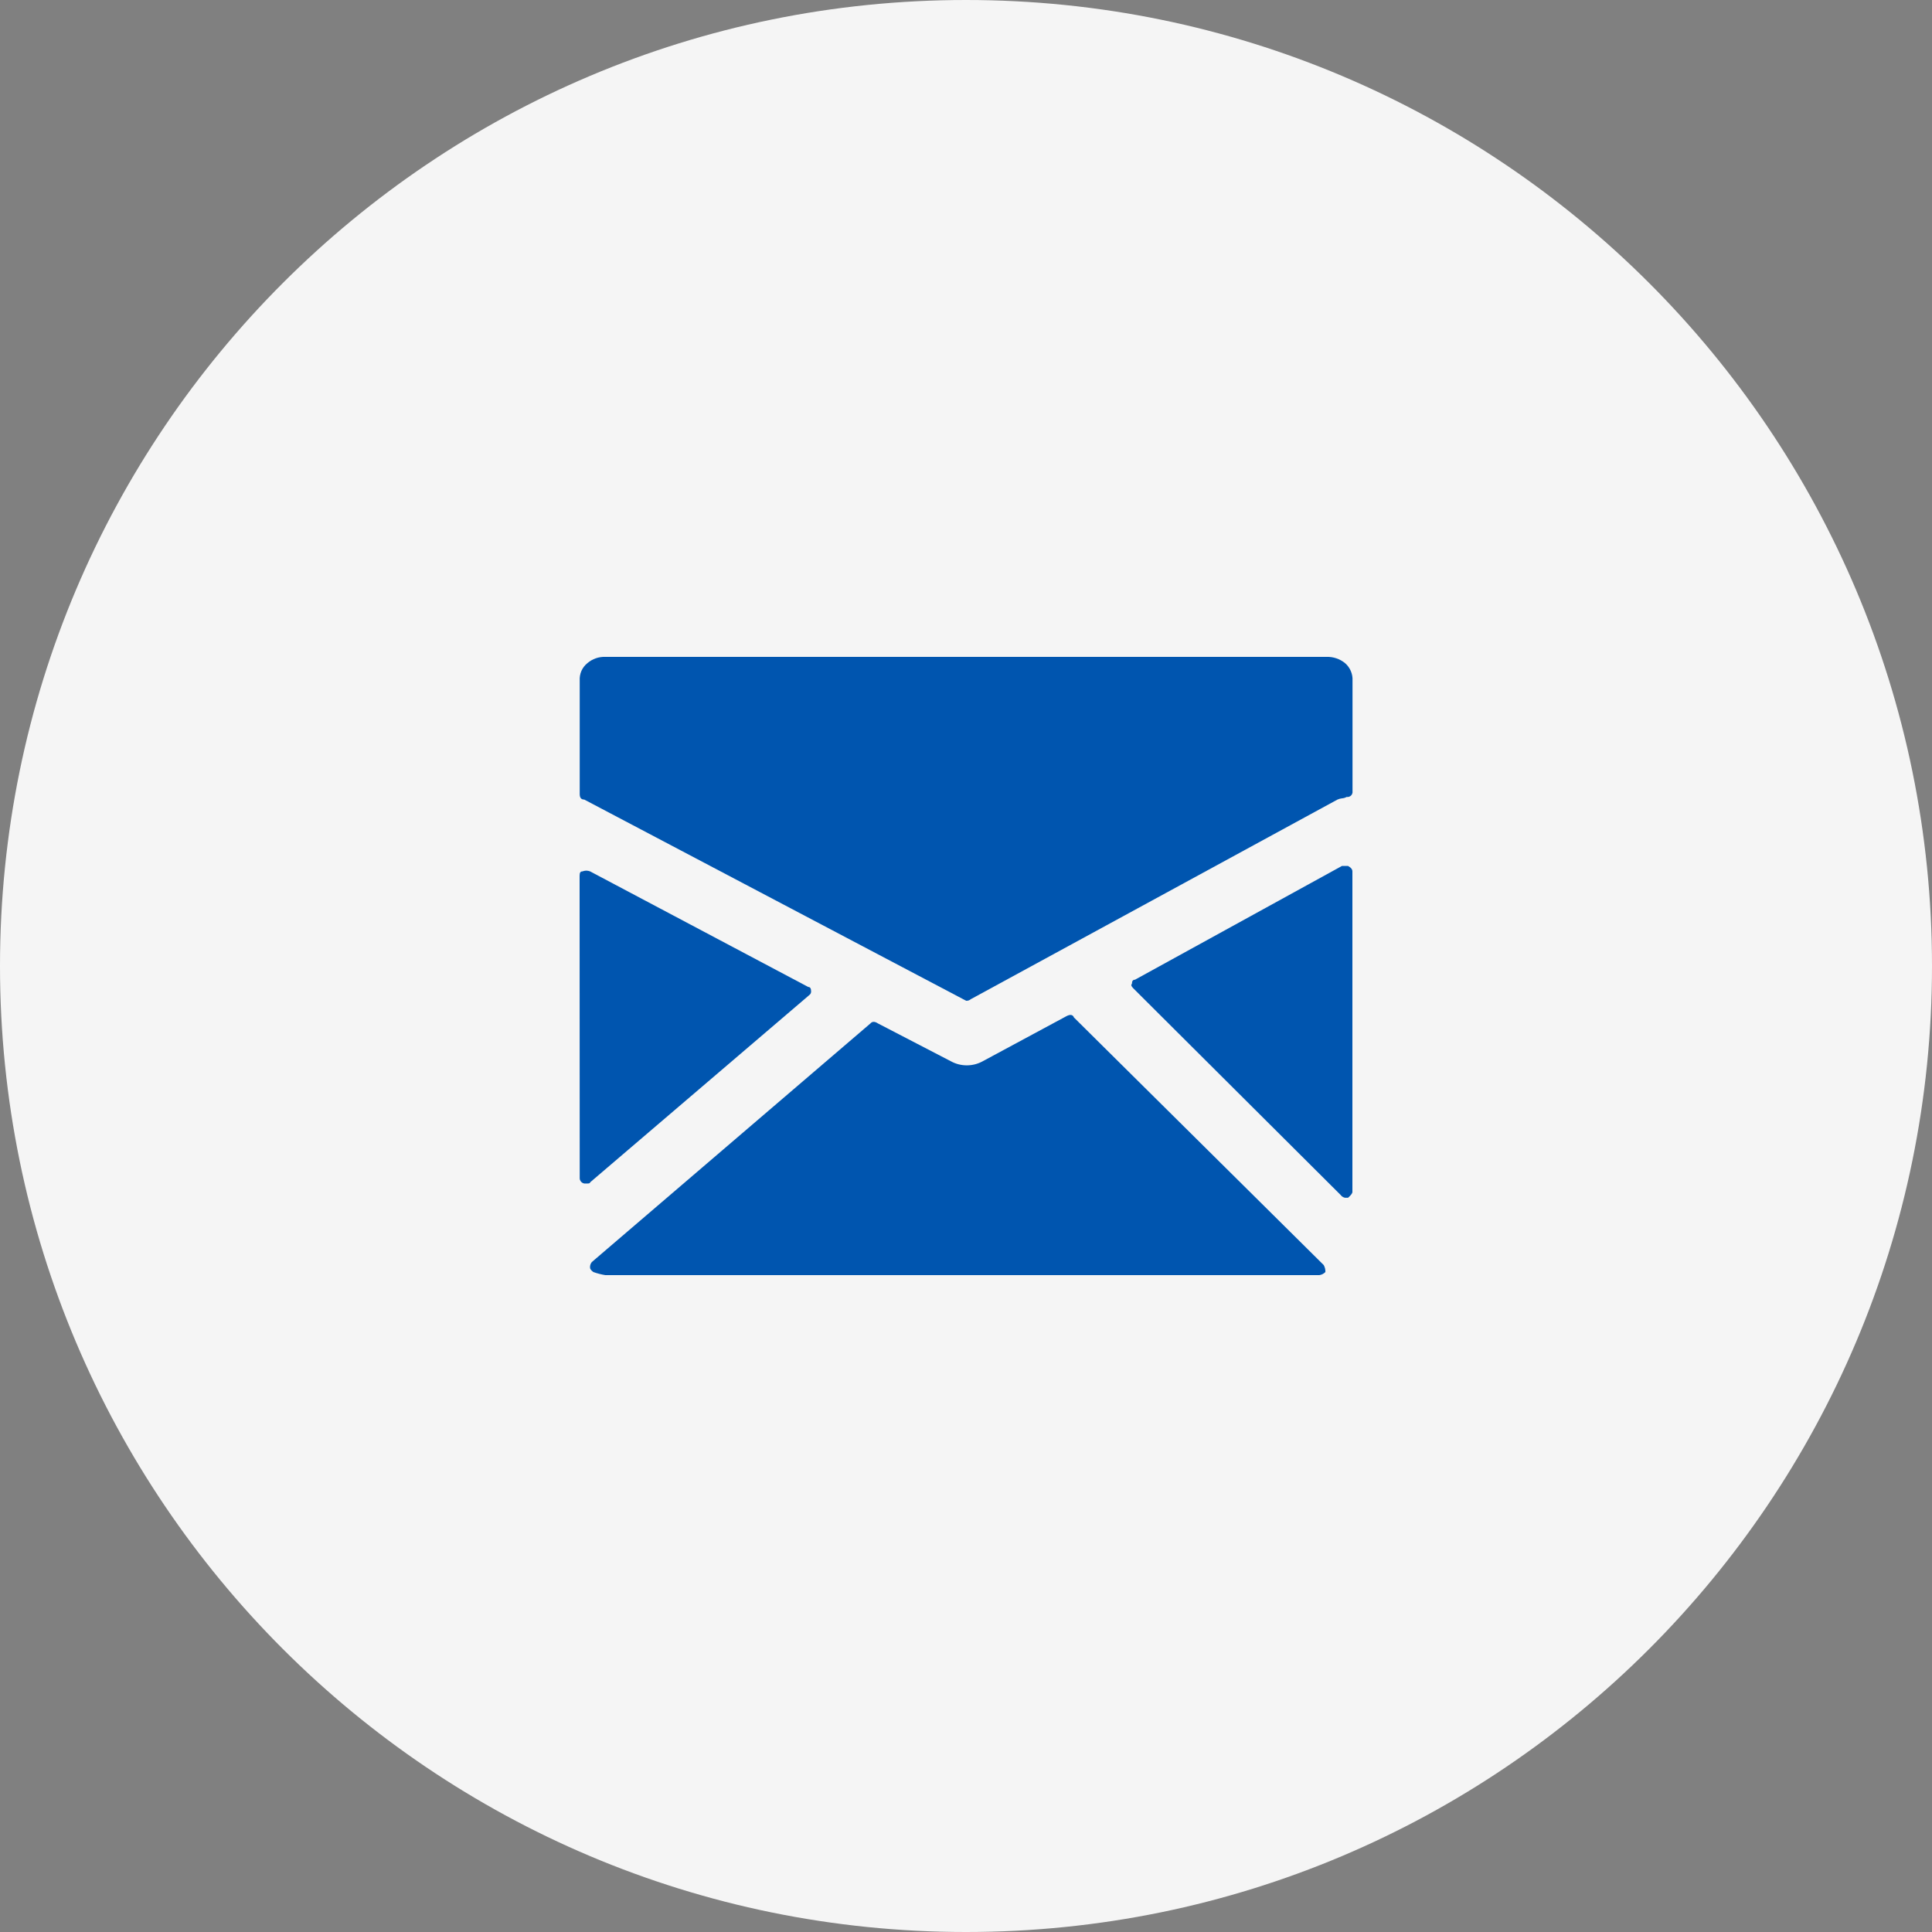
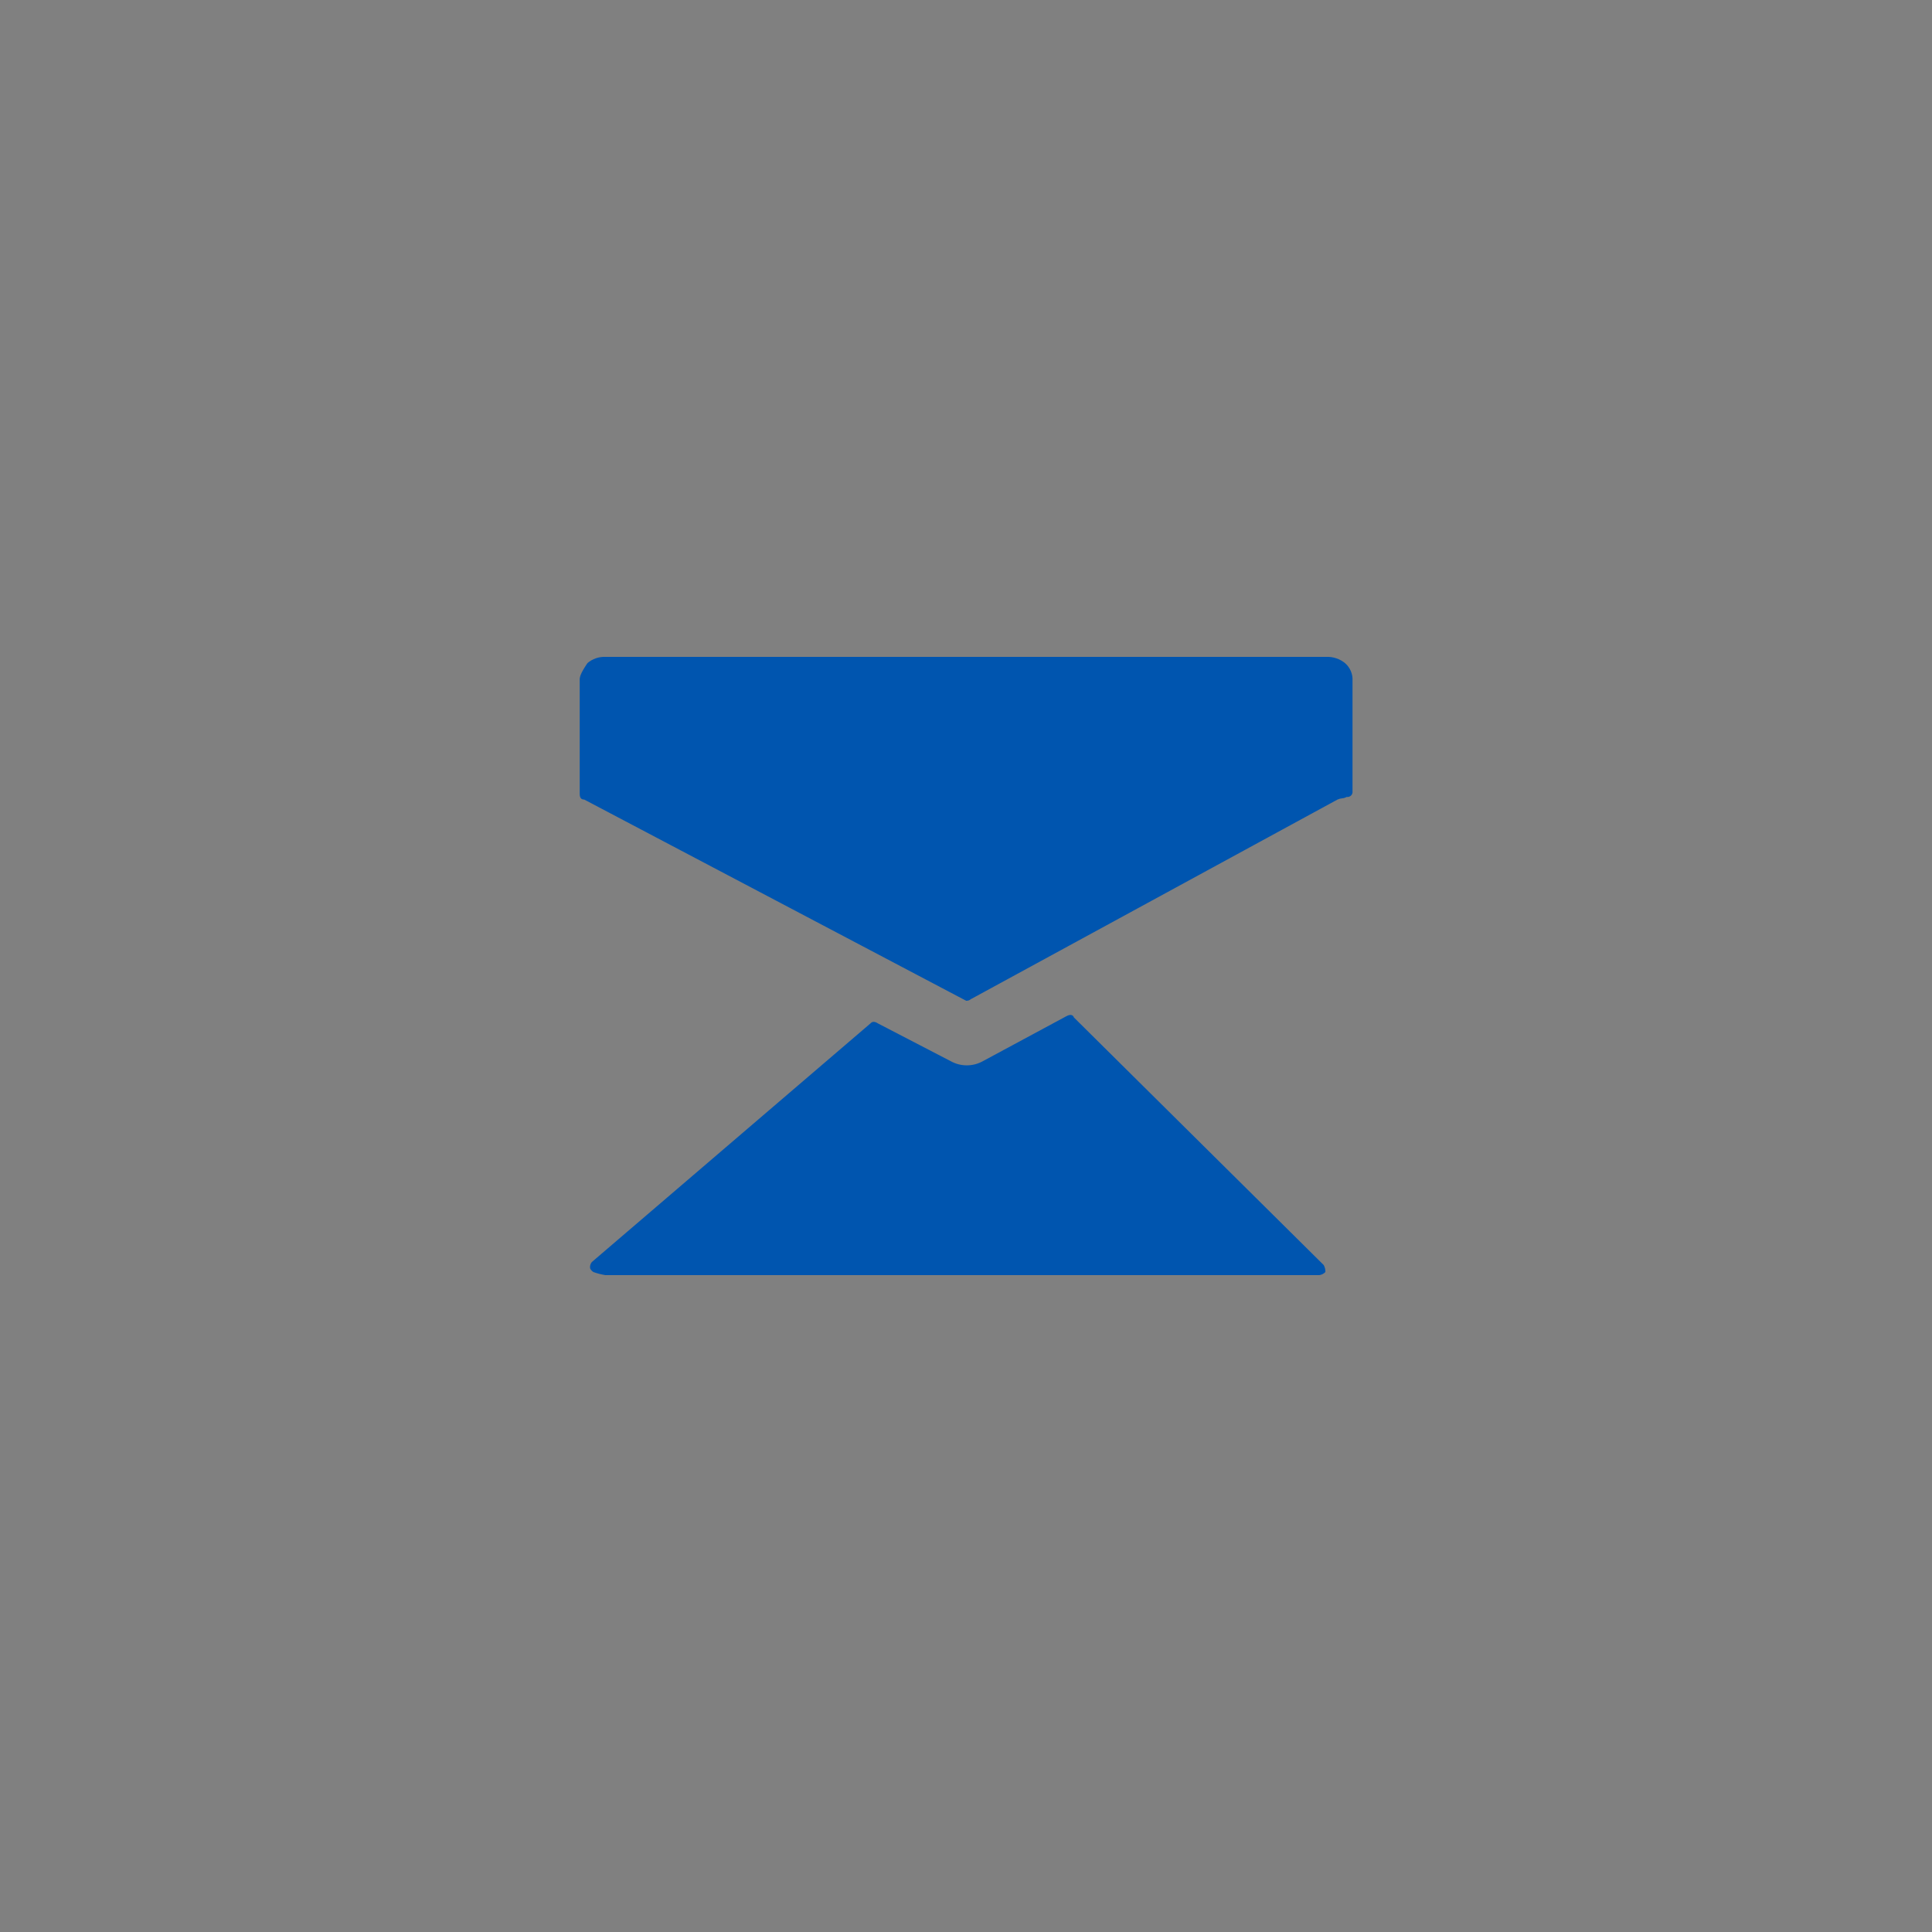
<svg xmlns="http://www.w3.org/2000/svg" width="50" height="50" viewBox="0 0 50 50" fill="none">
  <rect x="0" y="0" width="50" height="50" fill="#808080" stroke="none" />
-   <path d="M25 50C38.807 50 50 38.807 50 25C50 11.193 38.807 0 25 0C11.193 0 0 11.193 0 25C0 38.807 11.193 50 25 50Z" fill="#F5F5F5" />
-   <path d="M15 22.668C15 22.583 15.022 22.552 15.073 22.552C15.105 22.539 15.139 22.532 15.173 22.532C15.207 22.532 15.241 22.539 15.273 22.552L20.918 25.543C20.963 25.543 20.991 25.575 20.991 25.651C20.993 25.67 20.99 25.689 20.982 25.707C20.974 25.724 20.962 25.74 20.946 25.751L15.273 30.598C15.273 30.623 15.24 30.629 15.206 30.629H15.121C15.088 30.623 15.057 30.606 15.036 30.58C15.014 30.554 15.002 30.522 15.003 30.488L15 22.668Z" fill="#0055AF" />
  <path d="M15.355 32.92C15.293 32.875 15.271 32.834 15.271 32.813C15.265 32.759 15.281 32.705 15.316 32.662L22.527 26.486C22.573 26.432 22.64 26.432 22.721 26.486L24.608 27.465C24.735 27.535 24.876 27.571 25.02 27.571C25.165 27.571 25.306 27.535 25.433 27.465L27.602 26.297C27.703 26.245 27.767 26.261 27.794 26.333L34.257 32.739C34.288 32.794 34.304 32.857 34.301 32.92C34.259 32.964 34.204 32.992 34.144 33H15.665C15.56 32.983 15.456 32.956 15.355 32.92Z" fill="#0055AF" />
-   <path d="M29.327 25.575C29.276 25.522 29.266 25.49 29.294 25.461C29.294 25.387 29.322 25.355 29.373 25.355L34.729 22.411H34.888C34.972 22.458 35 22.504 35 22.552V30.852C35 30.874 34.972 30.925 34.888 30.998H34.809C34.763 30.989 34.722 30.963 34.695 30.925L29.327 25.575Z" fill="#0055AF" />
-   <path d="M34.809 17.161C34.674 17.051 34.503 16.994 34.329 17H15.665C15.496 16.994 15.332 17.051 15.203 17.161C15.136 17.215 15.082 17.284 15.047 17.363C15.013 17.442 14.998 17.529 15.003 17.615V20.549C15.003 20.649 15.043 20.693 15.121 20.693L24.927 25.859L25.006 25.9C25.027 25.901 25.049 25.898 25.069 25.891C25.089 25.884 25.108 25.873 25.124 25.859L34.613 20.693C34.651 20.676 34.691 20.665 34.732 20.661C34.774 20.658 34.815 20.646 34.851 20.625C34.872 20.628 34.893 20.627 34.912 20.62C34.932 20.614 34.95 20.603 34.965 20.588C34.98 20.574 34.991 20.556 34.997 20.536C35.004 20.516 35.006 20.495 35.003 20.475V17.615C35.008 17.529 34.992 17.444 34.959 17.366C34.925 17.287 34.874 17.217 34.809 17.161Z" fill="#0055AF" />
+   <path d="M34.809 17.161C34.674 17.051 34.503 16.994 34.329 17H15.665C15.496 16.994 15.332 17.051 15.203 17.161C15.013 17.442 14.998 17.529 15.003 17.615V20.549C15.003 20.649 15.043 20.693 15.121 20.693L24.927 25.859L25.006 25.9C25.027 25.901 25.049 25.898 25.069 25.891C25.089 25.884 25.108 25.873 25.124 25.859L34.613 20.693C34.651 20.676 34.691 20.665 34.732 20.661C34.774 20.658 34.815 20.646 34.851 20.625C34.872 20.628 34.893 20.627 34.912 20.62C34.932 20.614 34.95 20.603 34.965 20.588C34.98 20.574 34.991 20.556 34.997 20.536C35.004 20.516 35.006 20.495 35.003 20.475V17.615C35.008 17.529 34.992 17.444 34.959 17.366C34.925 17.287 34.874 17.217 34.809 17.161Z" fill="#0055AF" />
</svg>